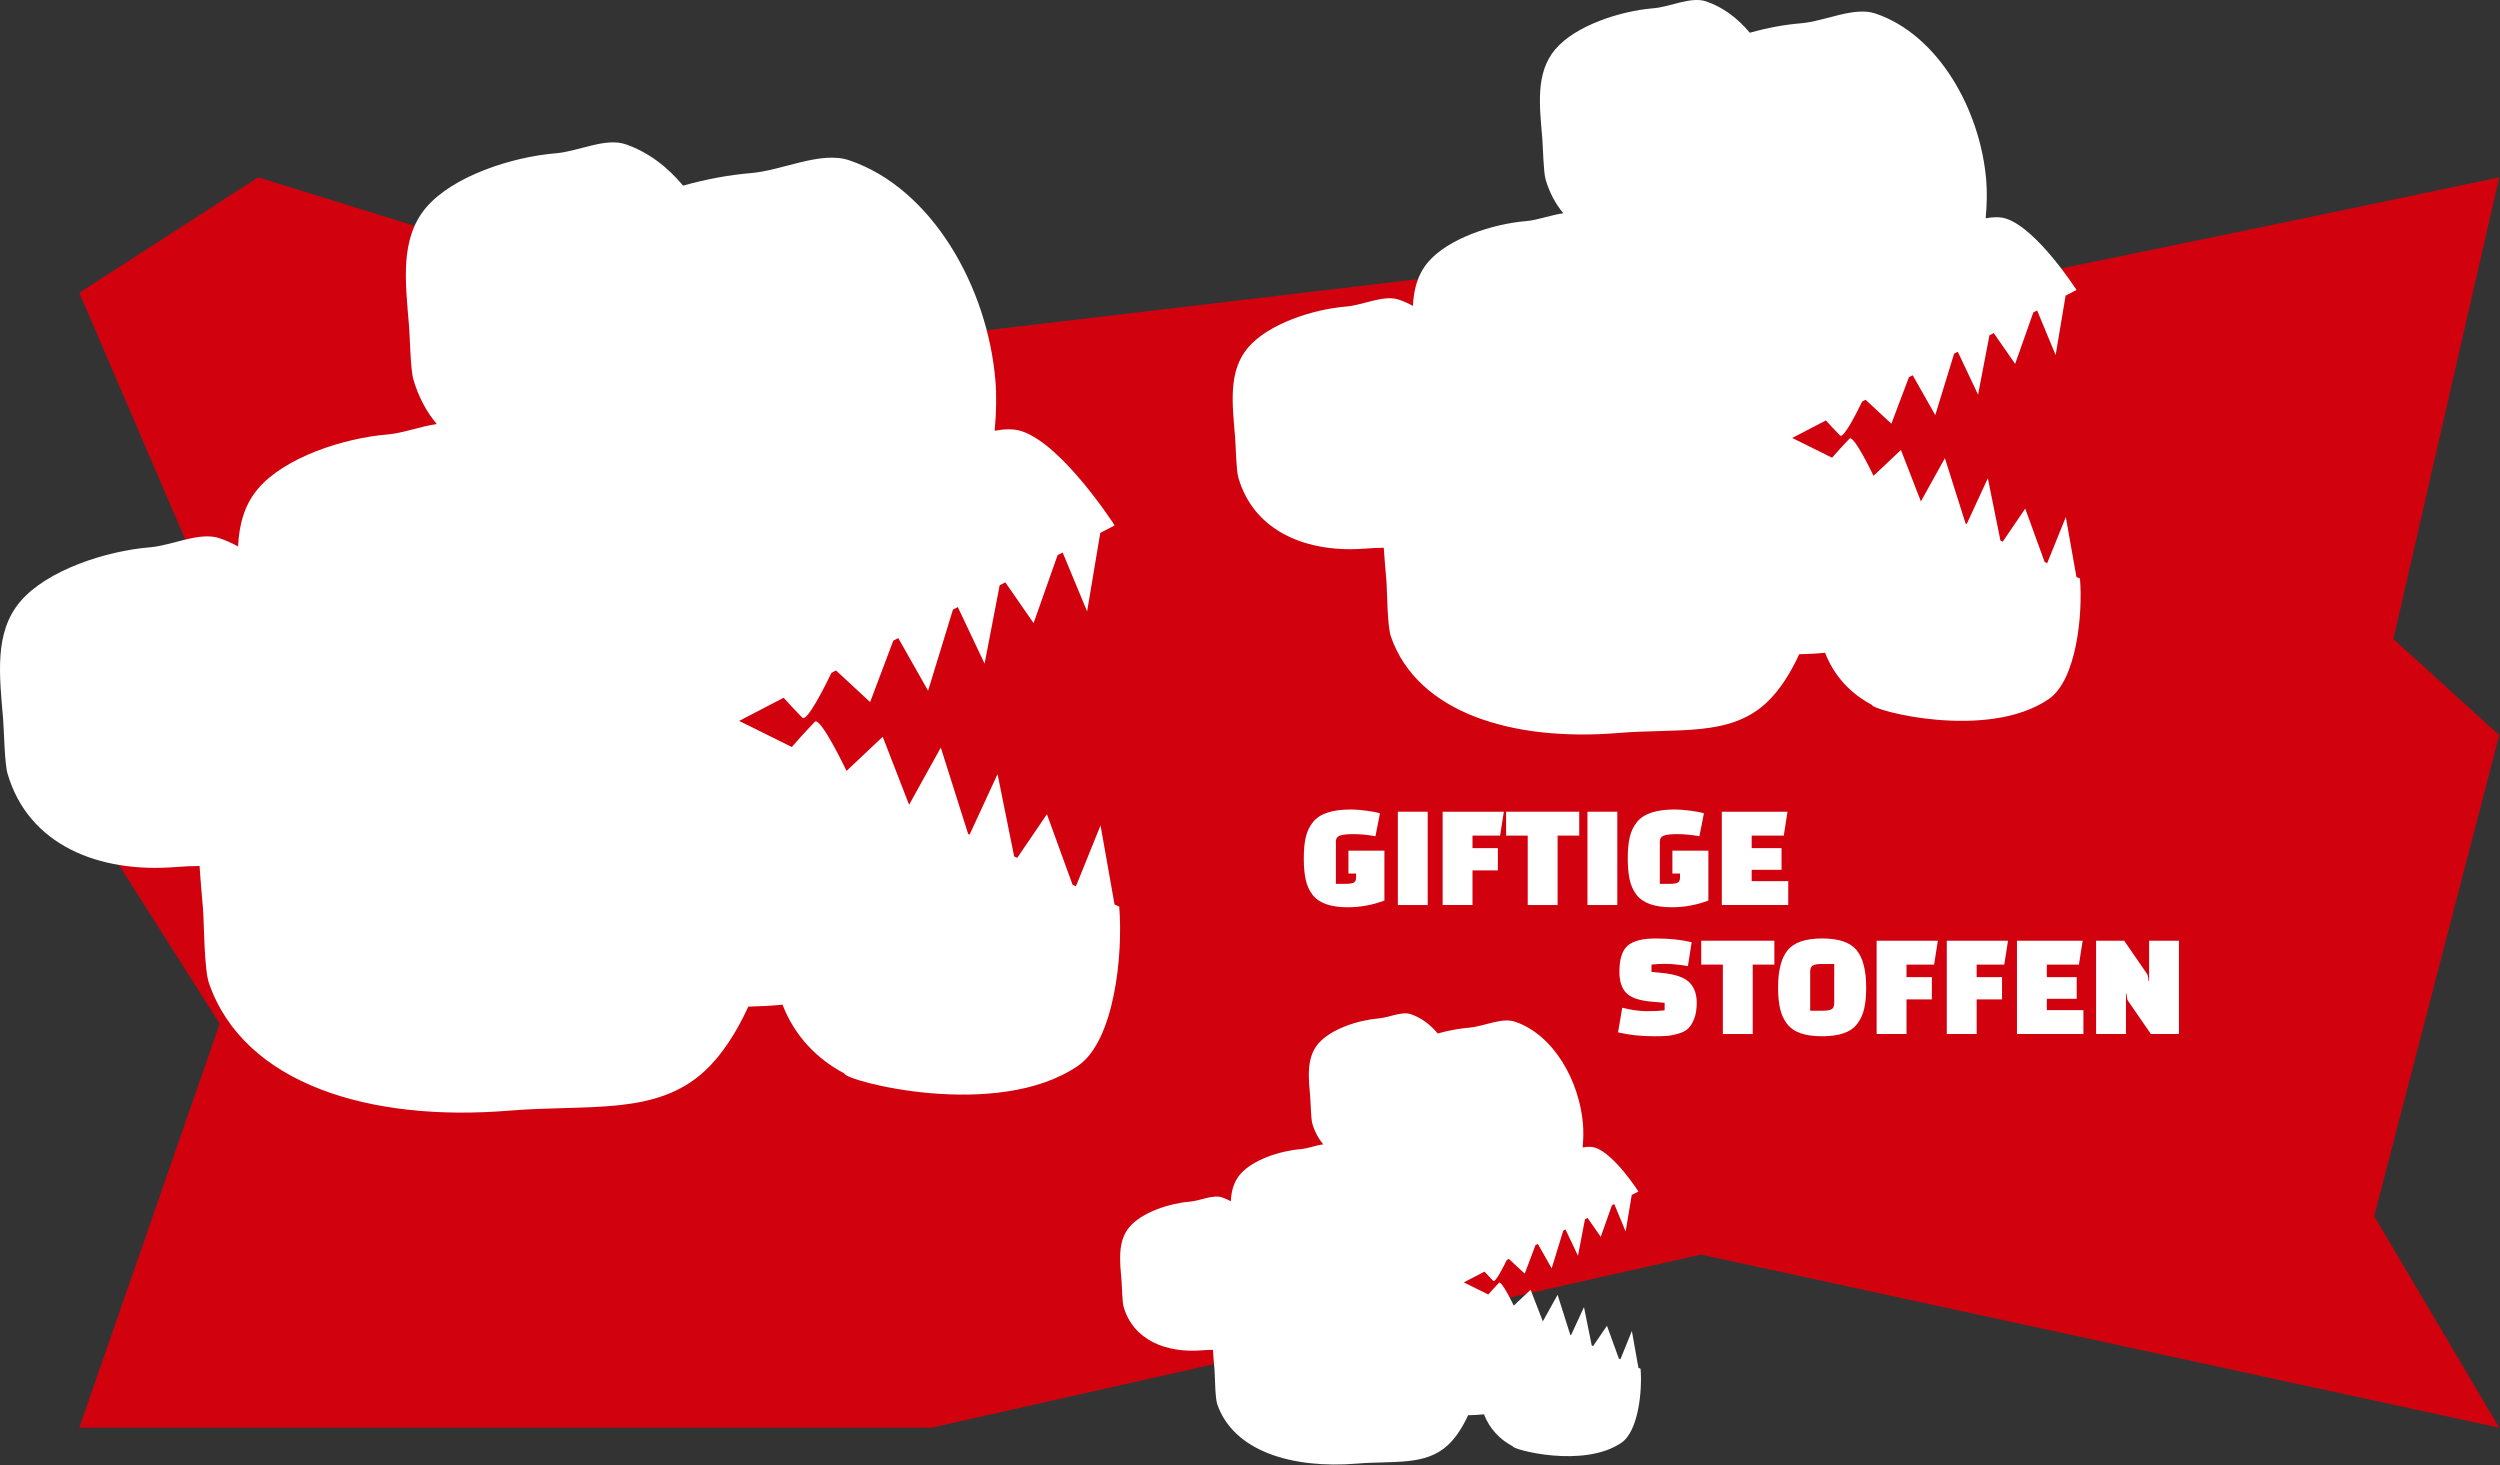
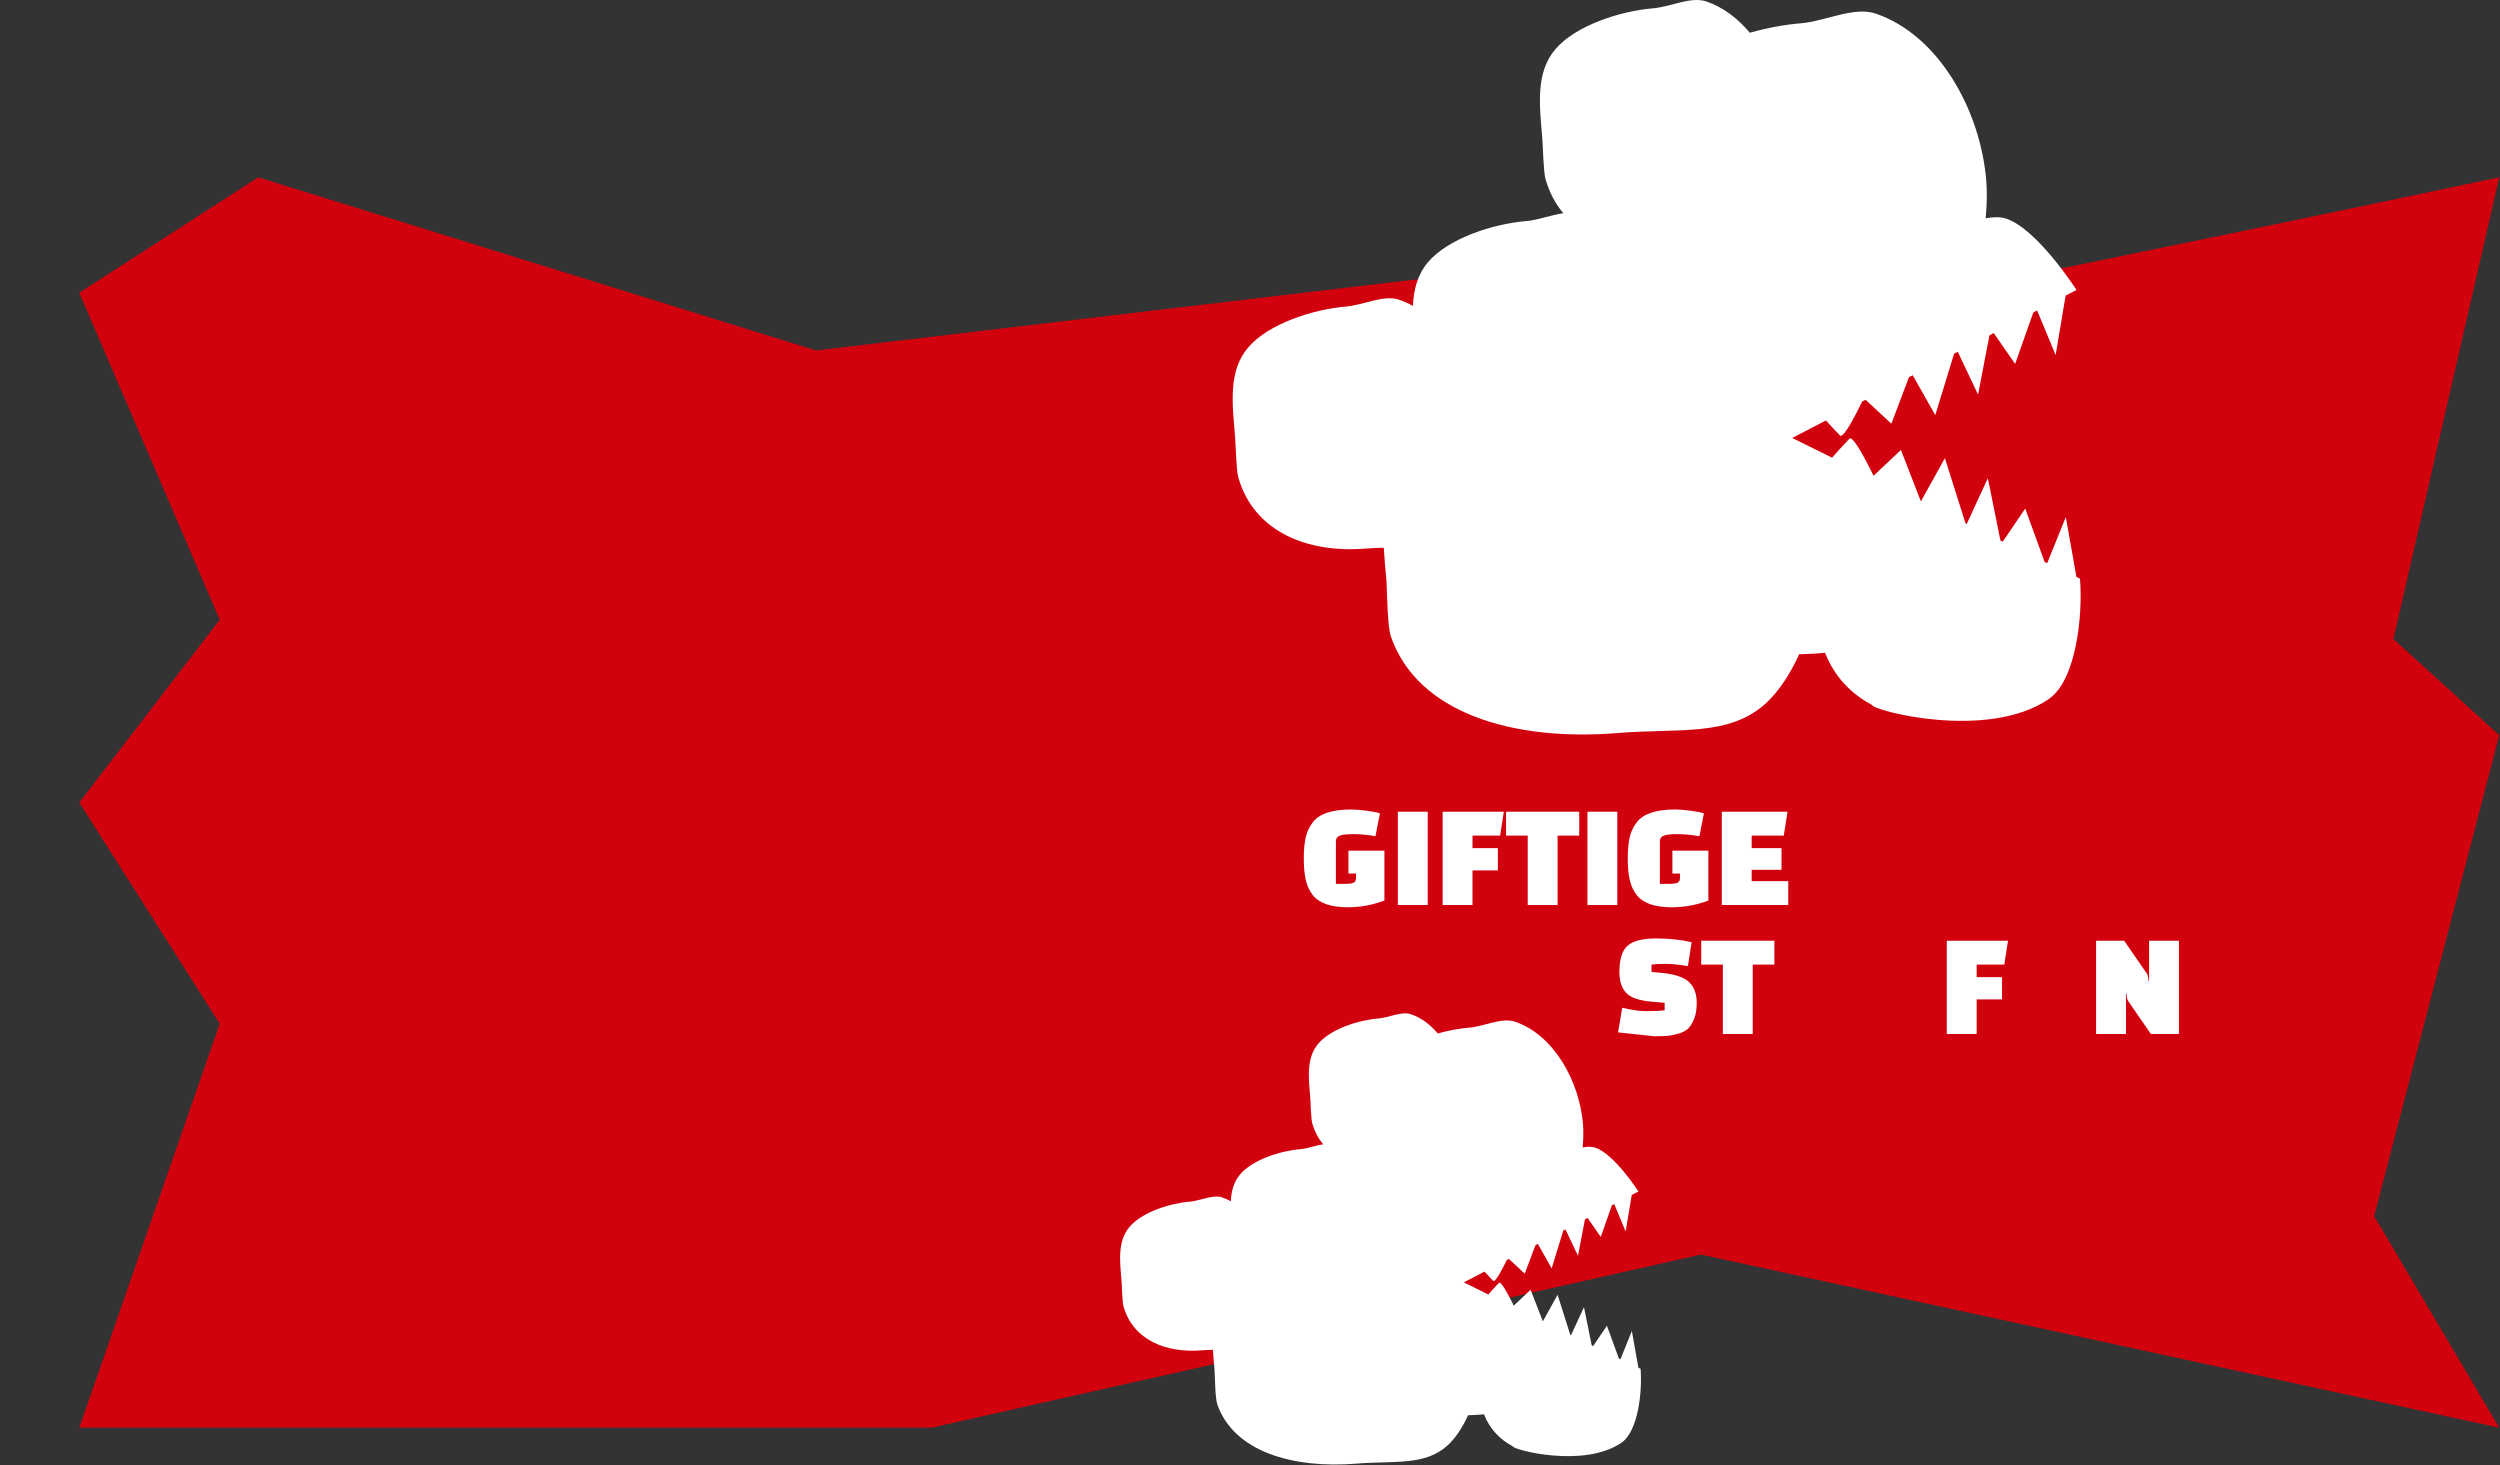
<svg xmlns="http://www.w3.org/2000/svg" width="100%" height="100%" viewBox="0 0 3070 1799" version="1.1" xml:space="preserve" style="fill-rule:evenodd;clip-rule:evenodd;stroke-linejoin:round;stroke-miterlimit:2;">
  <rect x="0" y="0" width="3070" height="1799" fill="#333333" stroke="none" />
  <path d="M97.386,359.506l219.684,-141.733l685.041,212.6l897.634,-106.3c-0,-0 23.625,106.3 94.491,106.3c70.867,-0 1074.8,-212.6 1074.8,-212.6l-129.916,566.933l129.916,118.108l-153.541,590.55l153.541,259.842l-980.308,-212.6l-944.883,212.6l-1046.46,-0l172.442,-496.058l-172.442,-271.659l172.442,-224.408l-172.442,-401.575Z" style="fill:#d1020e;fill-rule:nonzero;" />
-   <path d="M3.942,884.518c-4.458,-54.2 -11.65,-107.375 20.942,-145.817c32.6,-38.442 105,-62.15 159.2,-66.608c27.658,-2.275 60.825,-19.509 85.542,-11.15c7.866,2.658 15.433,6.1 22.708,10.141c1.308,-26.4 7.392,-50.733 24.55,-70.975c32.6,-38.441 105,-62.15 159.2,-66.608c18.992,-1.558 40.583,-10.175 60.25,-12.717c-12.633,-15.2 -22.458,-33.358 -28.675,-54.675c-3.667,-12.558 -4.217,-51.883 -5.333,-65.433c-4.45,-54.2 -11.65,-107.367 20.95,-145.808c32.6,-38.442 104.991,-62.159 159.2,-66.617c27.658,-2.267 60.816,-19.508 85.533,-11.15c27.408,9.275 51.325,27.458 70.833,50.858c28.467,-8.025 57.134,-13.233 82.9,-15.35c39.142,-3.216 86.084,-27.616 121.059,-15.783c102.133,34.542 170.191,156.458 179.591,270.742c1.5,18.266 1.117,39.266 -0.925,61.391c11.984,-2.158 23.475,-2.741 33.642,0.7c50.525,17.084 113.717,115.542 113.717,115.542l-17.675,9.208l-16.175,96.409l-30.034,-72.35l-6.191,3.225l-29.475,83.475l-34.734,-50.05l-6.941,3.608l-18.5,96.275l-32.875,-69.525l-5.975,3.108l-30.542,99.634l-36.625,-64.667l-6.092,3.175l-28.466,75.442l-41.884,-38.817l-5.608,2.925c-7.75,16.108 -30.083,60.925 -35.833,54.983c-9.3,-9.608 -16.817,-17.675 -22.909,-24.408l-54.6,28.433c0,0 25.492,12.65 64.625,32.017c6.775,-7.817 15.934,-18 28.175,-30.883c6.934,-7.292 39.075,60.266 39.075,60.266l44.425,-41.95l32.409,83.509l38.908,-70.225l33.583,106.033l1.8,0.883l34.317,-74.35l20.408,101.117c1.242,0.608 2.492,1.217 3.725,1.817l36.5,-53.659l31.484,86.609c1.391,0.666 2.741,1.316 4.091,1.958l30.259,-74.833l17.233,97.2c2.192,0.991 4.125,1.85 5.733,2.541c4.817,58.584 -5.7,164.759 -50.675,195.509c-99.758,68.208 -286.991,18.216 -286.775,9.425c-34.108,-18.059 -61.016,-45.925 -76.066,-84.575c-13.475,1.441 -27.492,2.083 -41.984,2.433c-14.358,31.45 -32.375,59.425 -53.266,78.825c-59.775,55.533 -142.9,40.892 -240.434,48.908c-170.675,14.034 -325.158,-32.266 -368.5,-156.15c-6.191,-17.7 -5.941,-73.433 -7.525,-92.616c-1.425,-17.375 -3.1,-34.675 -4.158,-51.684c-9.283,0.159 -18.858,0.442 -28.692,1.25c-94.85,7.8 -181.441,-26.766 -207.1,-114.708c-3.658,-12.567 -4.208,-51.883 -5.325,-65.433" style="fill:#fff;fill-rule:nonzero;" />
  <path d="M1377.34,1574.41c-2.075,-25.209 -5.417,-49.925 9.742,-67.8c15.158,-17.875 48.825,-28.909 74.025,-30.975c12.858,-1.059 28.283,-9.075 39.775,-5.184c3.658,1.234 7.175,2.834 10.558,4.709c0.608,-12.275 3.442,-23.592 11.417,-33c15.158,-17.875 48.825,-28.9 74.033,-30.975c8.825,-0.725 18.867,-4.734 28.008,-5.909c-5.866,-7.075 -10.441,-15.516 -13.333,-25.425c-1.7,-5.841 -1.958,-24.125 -2.475,-30.425c-2.075,-25.208 -5.417,-49.933 9.742,-67.808c15.158,-17.875 48.825,-28.9 74.025,-30.967c12.858,-1.058 28.283,-9.075 39.775,-5.191c12.741,4.316 23.866,12.766 32.933,23.65c13.242,-3.734 26.567,-6.15 38.55,-7.134c18.2,-1.5 40.033,-12.841 56.292,-7.341c47.491,16.058 79.141,72.75 83.508,125.891c0.7,8.492 0.525,18.259 -0.425,28.55c5.575,-1.008 10.917,-1.275 15.642,0.325c23.5,7.942 52.883,53.725 52.883,53.725l-8.225,4.284l-7.517,44.833l-13.966,-33.65l-2.884,1.5l-13.708,38.817l-16.142,-23.275l-3.233,1.683l-8.6,44.767l-15.292,-32.334l-2.775,1.45l-14.2,46.334l-17.033,-30.075l-2.833,1.475l-13.234,35.083l-19.475,-18.05l-2.608,1.358c-3.608,7.492 -13.992,28.334 -16.667,25.567c-4.325,-4.467 -7.816,-8.217 -10.65,-11.35l-25.391,13.225c-0,0 11.858,5.883 30.05,14.883c3.15,-3.633 7.408,-8.366 13.108,-14.358c3.217,-3.392 18.167,28.025 18.167,28.025l20.658,-19.508l15.067,38.833l18.091,-32.658l15.617,49.308l0.842,0.408l15.95,-34.566l9.491,47.016l1.734,0.842l16.975,-24.95l14.641,40.275l1.9,0.908l14.067,-34.791l8.017,45.191c1.016,0.459 1.916,0.859 2.666,1.184c2.242,27.241 -2.65,76.616 -23.566,90.908c-46.384,31.725 -133.45,8.475 -133.35,4.383c-15.859,-8.4 -28.367,-21.358 -35.367,-39.325c-6.267,0.675 -12.783,0.967 -19.525,1.134c-6.675,14.625 -15.058,27.633 -24.767,36.65c-27.8,25.825 -66.45,19.016 -111.8,22.741c-79.366,6.525 -151.2,-15 -171.358,-72.608c-2.875,-8.233 -2.767,-34.15 -3.492,-43.067c-0.666,-8.083 -1.45,-16.125 -1.941,-24.033c-4.317,0.075 -8.767,0.208 -13.342,0.583c-44.108,3.625 -84.367,-12.45 -96.3,-53.341c-1.7,-5.842 -1.958,-24.125 -2.475,-30.425" style="fill:#fff;fill-rule:nonzero;" />
  <path d="M1516.73,537.238c-3.375,-41.033 -8.825,-81.283 15.859,-110.383c24.675,-29.1 79.483,-47.05 120.516,-50.425c20.934,-1.725 46.042,-14.767 64.75,-8.442c5.959,2.017 11.684,4.617 17.192,7.675c0.992,-19.983 5.6,-38.408 18.583,-53.725c24.684,-29.1 79.484,-47.05 120.517,-50.425c14.375,-1.183 30.725,-7.7 45.608,-9.625c-9.558,-11.508 -17,-25.25 -21.708,-41.391c-2.775,-9.509 -3.192,-39.275 -4.033,-49.534c-3.375,-41.025 -8.817,-81.275 15.858,-110.375c24.675,-29.108 79.483,-47.058 120.517,-50.433c20.933,-1.717 46.041,-14.767 64.75,-8.433c20.75,7.008 38.858,20.783 53.625,38.491c21.541,-6.075 43.25,-10.016 62.75,-11.616c29.633,-2.442 65.166,-20.909 91.65,-11.95c77.308,26.15 128.833,118.441 135.95,204.958c1.133,13.825 0.841,29.725 -0.7,46.467c9.075,-1.634 17.775,-2.067 25.466,0.533c38.25,12.933 86.084,87.467 86.084,87.467l-13.384,6.966l-12.241,72.992l-22.734,-54.775l-4.691,2.442l-22.317,63.191l-26.283,-37.891l-5.259,2.733l-14,72.883l-24.891,-52.633l-4.525,2.358l-23.117,75.425l-27.725,-48.958l-4.617,2.408l-21.55,57.109l-31.7,-29.392l-4.25,2.217c-5.866,12.191 -22.775,46.125 -27.125,41.625c-7.041,-7.275 -12.733,-13.375 -17.341,-18.475l-41.334,21.516c0,0 19.3,9.584 48.925,24.242c5.125,-5.917 12.059,-13.625 21.325,-23.375c5.25,-5.525 29.584,45.617 29.584,45.617l33.633,-31.759l24.525,63.217l29.458,-53.158l25.425,80.275l1.359,0.666l25.975,-56.283l15.45,76.542c0.95,0.458 1.891,0.916 2.825,1.375l27.625,-40.617l23.841,65.558c1.05,0.509 2.075,1 3.092,1.492l22.908,-56.658l13.05,73.583c1.659,0.75 3.117,1.4 4.334,1.925c3.65,44.35 -4.317,124.725 -38.359,148.008c-75.516,51.634 -217.258,13.784 -217.091,7.134c-25.825,-13.675 -46.192,-34.775 -57.584,-64.034c-10.208,1.1 -20.816,1.584 -31.783,1.85c-10.867,23.809 -24.508,44.984 -40.325,59.675c-45.25,42.034 -108.175,30.95 -182.008,37.017c-129.2,10.625 -246.15,-24.425 -278.959,-118.208c-4.691,-13.4 -4.5,-55.592 -5.7,-70.109c-1.075,-13.158 -2.35,-26.25 -3.15,-39.125c-7.025,0.117 -14.275,0.334 -21.716,0.95c-71.809,5.9 -137.35,-20.275 -156.775,-86.841c-2.775,-9.509 -3.192,-39.275 -4.034,-49.534" style="fill:#fff;fill-rule:nonzero;" />
  <g>
    <path d="M1665.22,1077.64l-0,-4.95l-9.35,0l-0,-28.05l44.183,0l0,61.234c-14.544,5.5 -29.578,8.25 -45.1,8.25c-20.9,-0 -35.261,-5.073 -43.083,-15.217c-4.034,-5.256 -6.845,-11.428 -8.434,-18.517c-1.588,-7.089 -2.383,-15.858 -2.383,-26.308c0,-10.45 0.825,-19.189 2.475,-26.217c1.65,-7.027 4.614,-13.169 8.892,-18.425c8.066,-10.266 23.65,-15.4 46.75,-15.4c4.766,0 10.969,0.489 18.608,1.467c7.639,0.978 13.231,2.078 16.775,3.3l-5.5,28.05c-9.9,-1.711 -18.853,-2.567 -26.858,-2.567c-8.006,0 -13.628,0.611 -16.867,1.834c-3.239,1.222 -4.858,3.666 -4.858,7.333l-0,51.883l12.1,0c4.4,0 7.608,-0.458 9.625,-1.375c2.016,-0.916 3.025,-3.025 3.025,-6.325Z" style="fill:#fff;fill-rule:nonzero;" />
    <rect x="1716.55" y="996.789" width="36.667" height="114.583" style="fill:#fff;fill-rule:nonzero;" />
    <path d="M1839.39,1068.84l-31.166,0l-0,42.534l-36.667,-0l0,-114.584l75.167,0l-4.584,29.334l-33.916,-0l-0,15.4l31.166,-0l0,27.316Z" style="fill:#fff;fill-rule:nonzero;" />
    <path d="M1939.3,1026.12l-26.583,-0l-0,85.25l-36.667,-0l0,-85.25l-26.583,-0l-0,-29.334l89.833,0l0,29.334Z" style="fill:#fff;fill-rule:nonzero;" />
    <rect x="1949.39" y="996.789" width="36.667" height="114.583" style="fill:#fff;fill-rule:nonzero;" />
    <path d="M2063.05,1077.64l0,-4.95l-9.35,0l0,-28.05l44.183,0l0,61.234c-14.544,5.5 -29.577,8.25 -45.1,8.25c-20.9,-0 -35.261,-5.073 -43.083,-15.217c-4.033,-5.256 -6.844,-11.428 -8.433,-18.517c-1.589,-7.089 -2.384,-15.858 -2.384,-26.308c0,-10.45 0.825,-19.189 2.475,-26.217c1.65,-7.027 4.614,-13.169 8.892,-18.425c8.067,-10.266 23.65,-15.4 46.75,-15.4c4.767,0 10.97,0.489 18.608,1.467c7.639,0.978 13.231,2.078 16.775,3.3l-5.5,28.05c-9.9,-1.711 -18.852,-2.567 -26.858,-2.567c-8.005,0 -13.628,0.611 -16.867,1.834c-3.238,1.222 -4.858,3.666 -4.858,7.333l0,51.883l12.1,0c4.4,0 7.608,-0.458 9.625,-1.375c2.017,-0.916 3.025,-3.025 3.025,-6.325Z" style="fill:#fff;fill-rule:nonzero;" />
    <path d="M2187.72,1068.11l-36.667,-0l0,13.933l44.917,0l-0,29.334l-81.584,-0l0,-114.584l80.667,0l-4.583,29.334l-39.417,-0l0,15.4l36.667,-0l-0,26.583Z" style="fill:#fff;fill-rule:nonzero;" />
-     <path d="M1986.97,1267.76l5.133,-30.25c11.245,2.811 21.358,4.217 30.342,4.217c8.983,-0 16.225,-0.367 21.725,-1.1l-0,-9.167l-16.5,-1.467c-14.911,-1.344 -25.147,-4.919 -30.709,-10.725c-5.561,-5.805 -8.341,-14.391 -8.341,-25.758c-0,-15.644 3.391,-26.4 10.175,-32.267c6.783,-5.866 18.303,-8.8 34.558,-8.8c16.256,0 30.922,1.528 44,4.584l-4.583,29.333c-11.367,-1.833 -20.472,-2.75 -27.317,-2.75c-6.844,-0 -12.65,0.306 -17.417,0.917l0,8.983l13.2,1.283c16.012,1.589 27.073,5.409 33.184,11.459c6.111,6.05 9.166,14.452 9.166,25.208c0,7.7 -1.038,14.208 -3.116,19.525c-2.078,5.317 -4.553,9.35 -7.425,12.1c-2.872,2.75 -6.936,4.858 -12.192,6.325c-5.255,1.467 -9.869,2.353 -13.842,2.658c-3.972,0.306 -9.258,0.459 -15.858,0.459c-15.889,-0 -30.617,-1.589 -44.183,-4.767Z" style="fill:#fff;fill-rule:nonzero;" />
+     <path d="M1986.97,1267.76l5.133,-30.25c11.245,2.811 21.358,4.217 30.342,4.217c8.983,-0 16.225,-0.367 21.725,-1.1l-0,-9.167l-16.5,-1.467c-14.911,-1.344 -25.147,-4.919 -30.709,-10.725c-5.561,-5.805 -8.341,-14.391 -8.341,-25.758c-0,-15.644 3.391,-26.4 10.175,-32.267c6.783,-5.866 18.303,-8.8 34.558,-8.8c16.256,0 30.922,1.528 44,4.584l-4.583,29.333c-11.367,-1.833 -20.472,-2.75 -27.317,-2.75c-6.844,-0 -12.65,0.306 -17.417,0.917l0,8.983l13.2,1.283c16.012,1.589 27.073,5.409 33.184,11.459c6.111,6.05 9.166,14.452 9.166,25.208c0,7.7 -1.038,14.208 -3.116,19.525c-2.078,5.317 -4.553,9.35 -7.425,12.1c-2.872,2.75 -6.936,4.858 -12.192,6.325c-5.255,1.467 -9.869,2.353 -13.842,2.658c-3.972,0.306 -9.258,0.459 -15.858,0.459Z" style="fill:#fff;fill-rule:nonzero;" />
    <path d="M2178.92,1184.52l-26.584,-0l0,85.25l-36.666,-0l-0,-85.25l-26.584,-0l0,-29.334l89.834,0l-0,29.334Z" style="fill:#fff;fill-rule:nonzero;" />
-     <path d="M2183.5,1212.57c0,-20.9 3.911,-36.148 11.733,-45.742c7.823,-9.594 21.939,-14.392 42.35,-14.392c20.412,0 34.528,4.798 42.35,14.392c7.823,9.594 11.734,24.842 11.734,45.742c-0,10.389 -0.825,19.127 -2.475,26.216c-1.65,7.089 -4.492,13.261 -8.525,18.517c-4.034,5.256 -9.595,9.106 -16.684,11.55c-7.088,2.444 -15.888,3.667 -26.4,3.667c-10.511,-0 -19.311,-1.223 -26.4,-3.667c-7.088,-2.444 -12.65,-6.294 -16.683,-11.55c-4.033,-5.256 -6.875,-11.428 -8.525,-18.517c-1.65,-7.089 -2.475,-15.827 -2.475,-26.216Zm39.417,-19.067l-0,47.667l15.216,-0c5.012,-0 8.648,-0.581 10.909,-1.742c2.261,-1.161 3.391,-3.819 3.391,-7.975l0,-47.667l-15.4,0c-4.888,0 -8.463,0.581 -10.725,1.742c-2.261,1.161 -3.391,3.819 -3.391,7.975Z" style="fill:#fff;fill-rule:nonzero;" />
-     <path d="M2372.34,1227.24l-31.166,0l-0,42.534l-36.667,-0l0,-114.584l75.167,0l-4.584,29.334l-33.916,-0l-0,15.4l31.166,-0l0,27.316Z" style="fill:#fff;fill-rule:nonzero;" />
    <path d="M2458.5,1227.24l-31.167,0l0,42.534l-36.666,-0l-0,-114.584l75.166,0l-4.583,29.334l-33.917,-0l0,15.4l31.167,-0l0,27.316Z" style="fill:#fff;fill-rule:nonzero;" />
-     <path d="M2550.17,1226.51l-36.667,-0l0,13.933l44.917,0l-0,29.334l-81.584,-0l0,-114.584l80.667,0l-4.583,29.334l-39.417,-0l0,15.4l36.667,-0l-0,26.583Z" style="fill:#fff;fill-rule:nonzero;" />
    <path d="M2641.29,1269.77l-28.05,-40.7c-0.977,-1.345 -1.588,-4.278 -1.833,-8.8l-0.733,-0l-0,49.5l-36.667,-0l0,-114.584l34.467,0l28.05,40.7c0.978,1.345 1.589,4.278 1.833,8.8l0.733,0l0,-49.5l36.667,0l0,114.584l-34.467,-0Z" style="fill:#fff;fill-rule:nonzero;" />
  </g>
</svg>